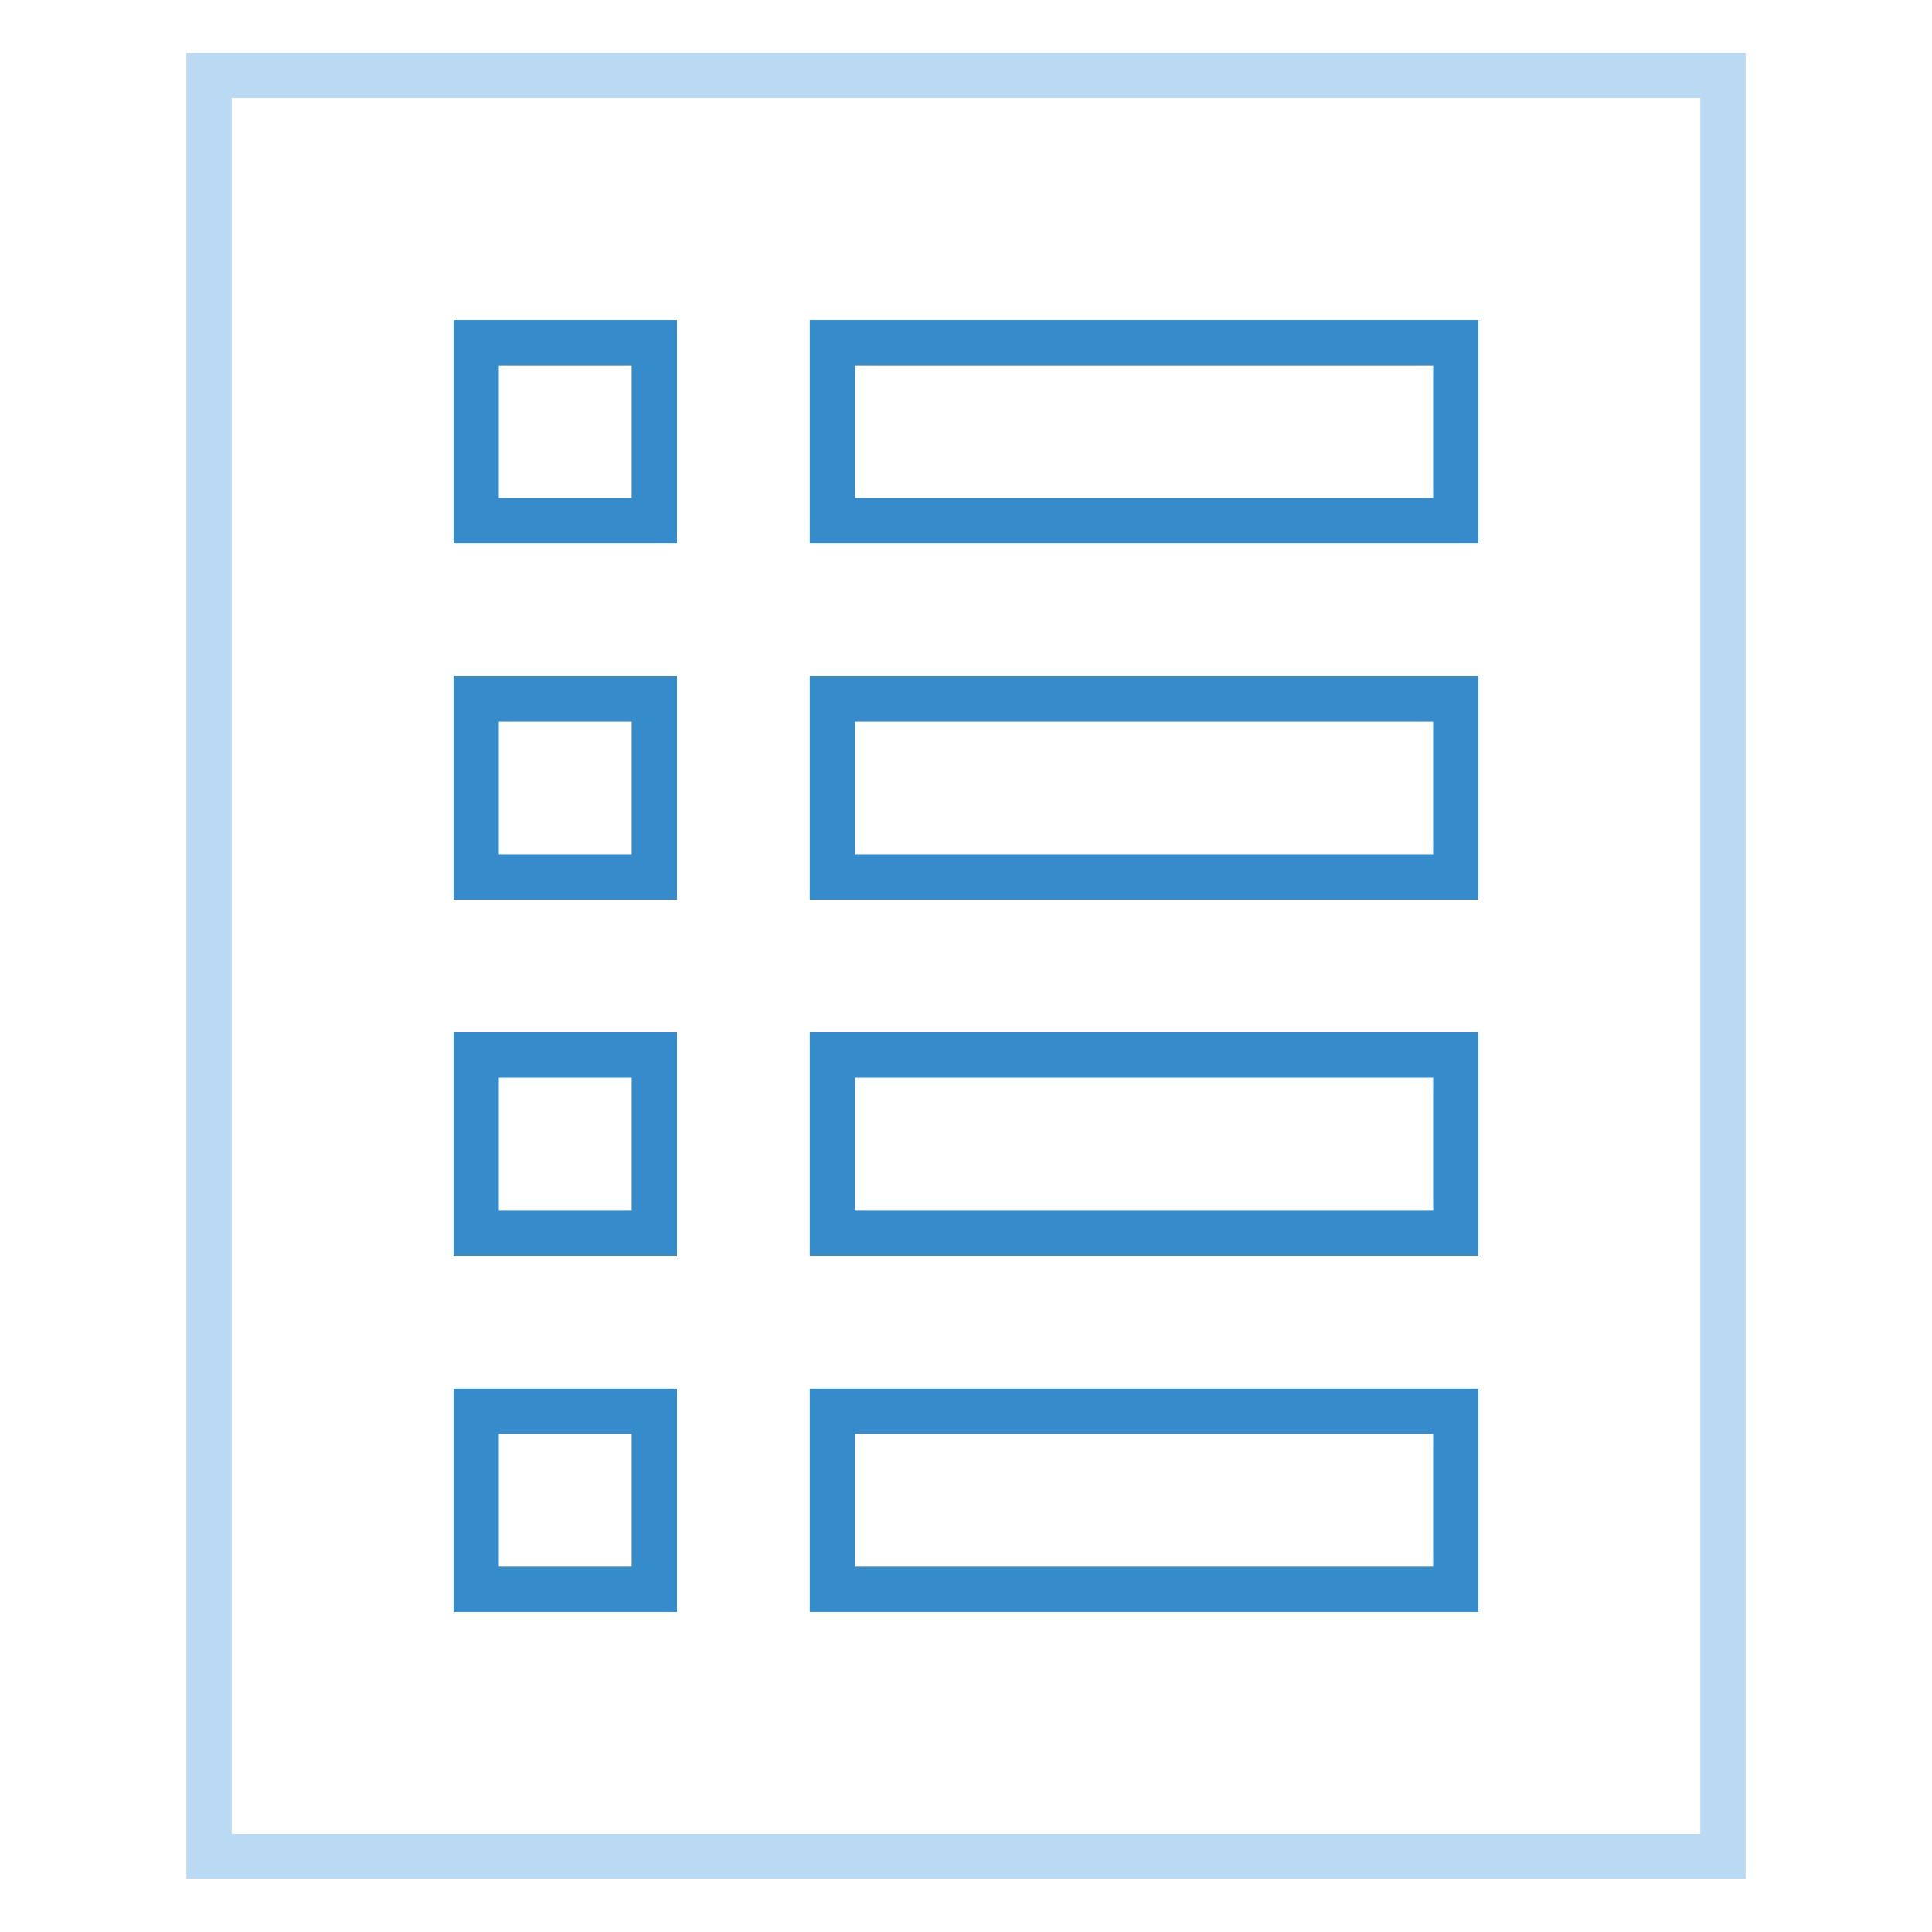
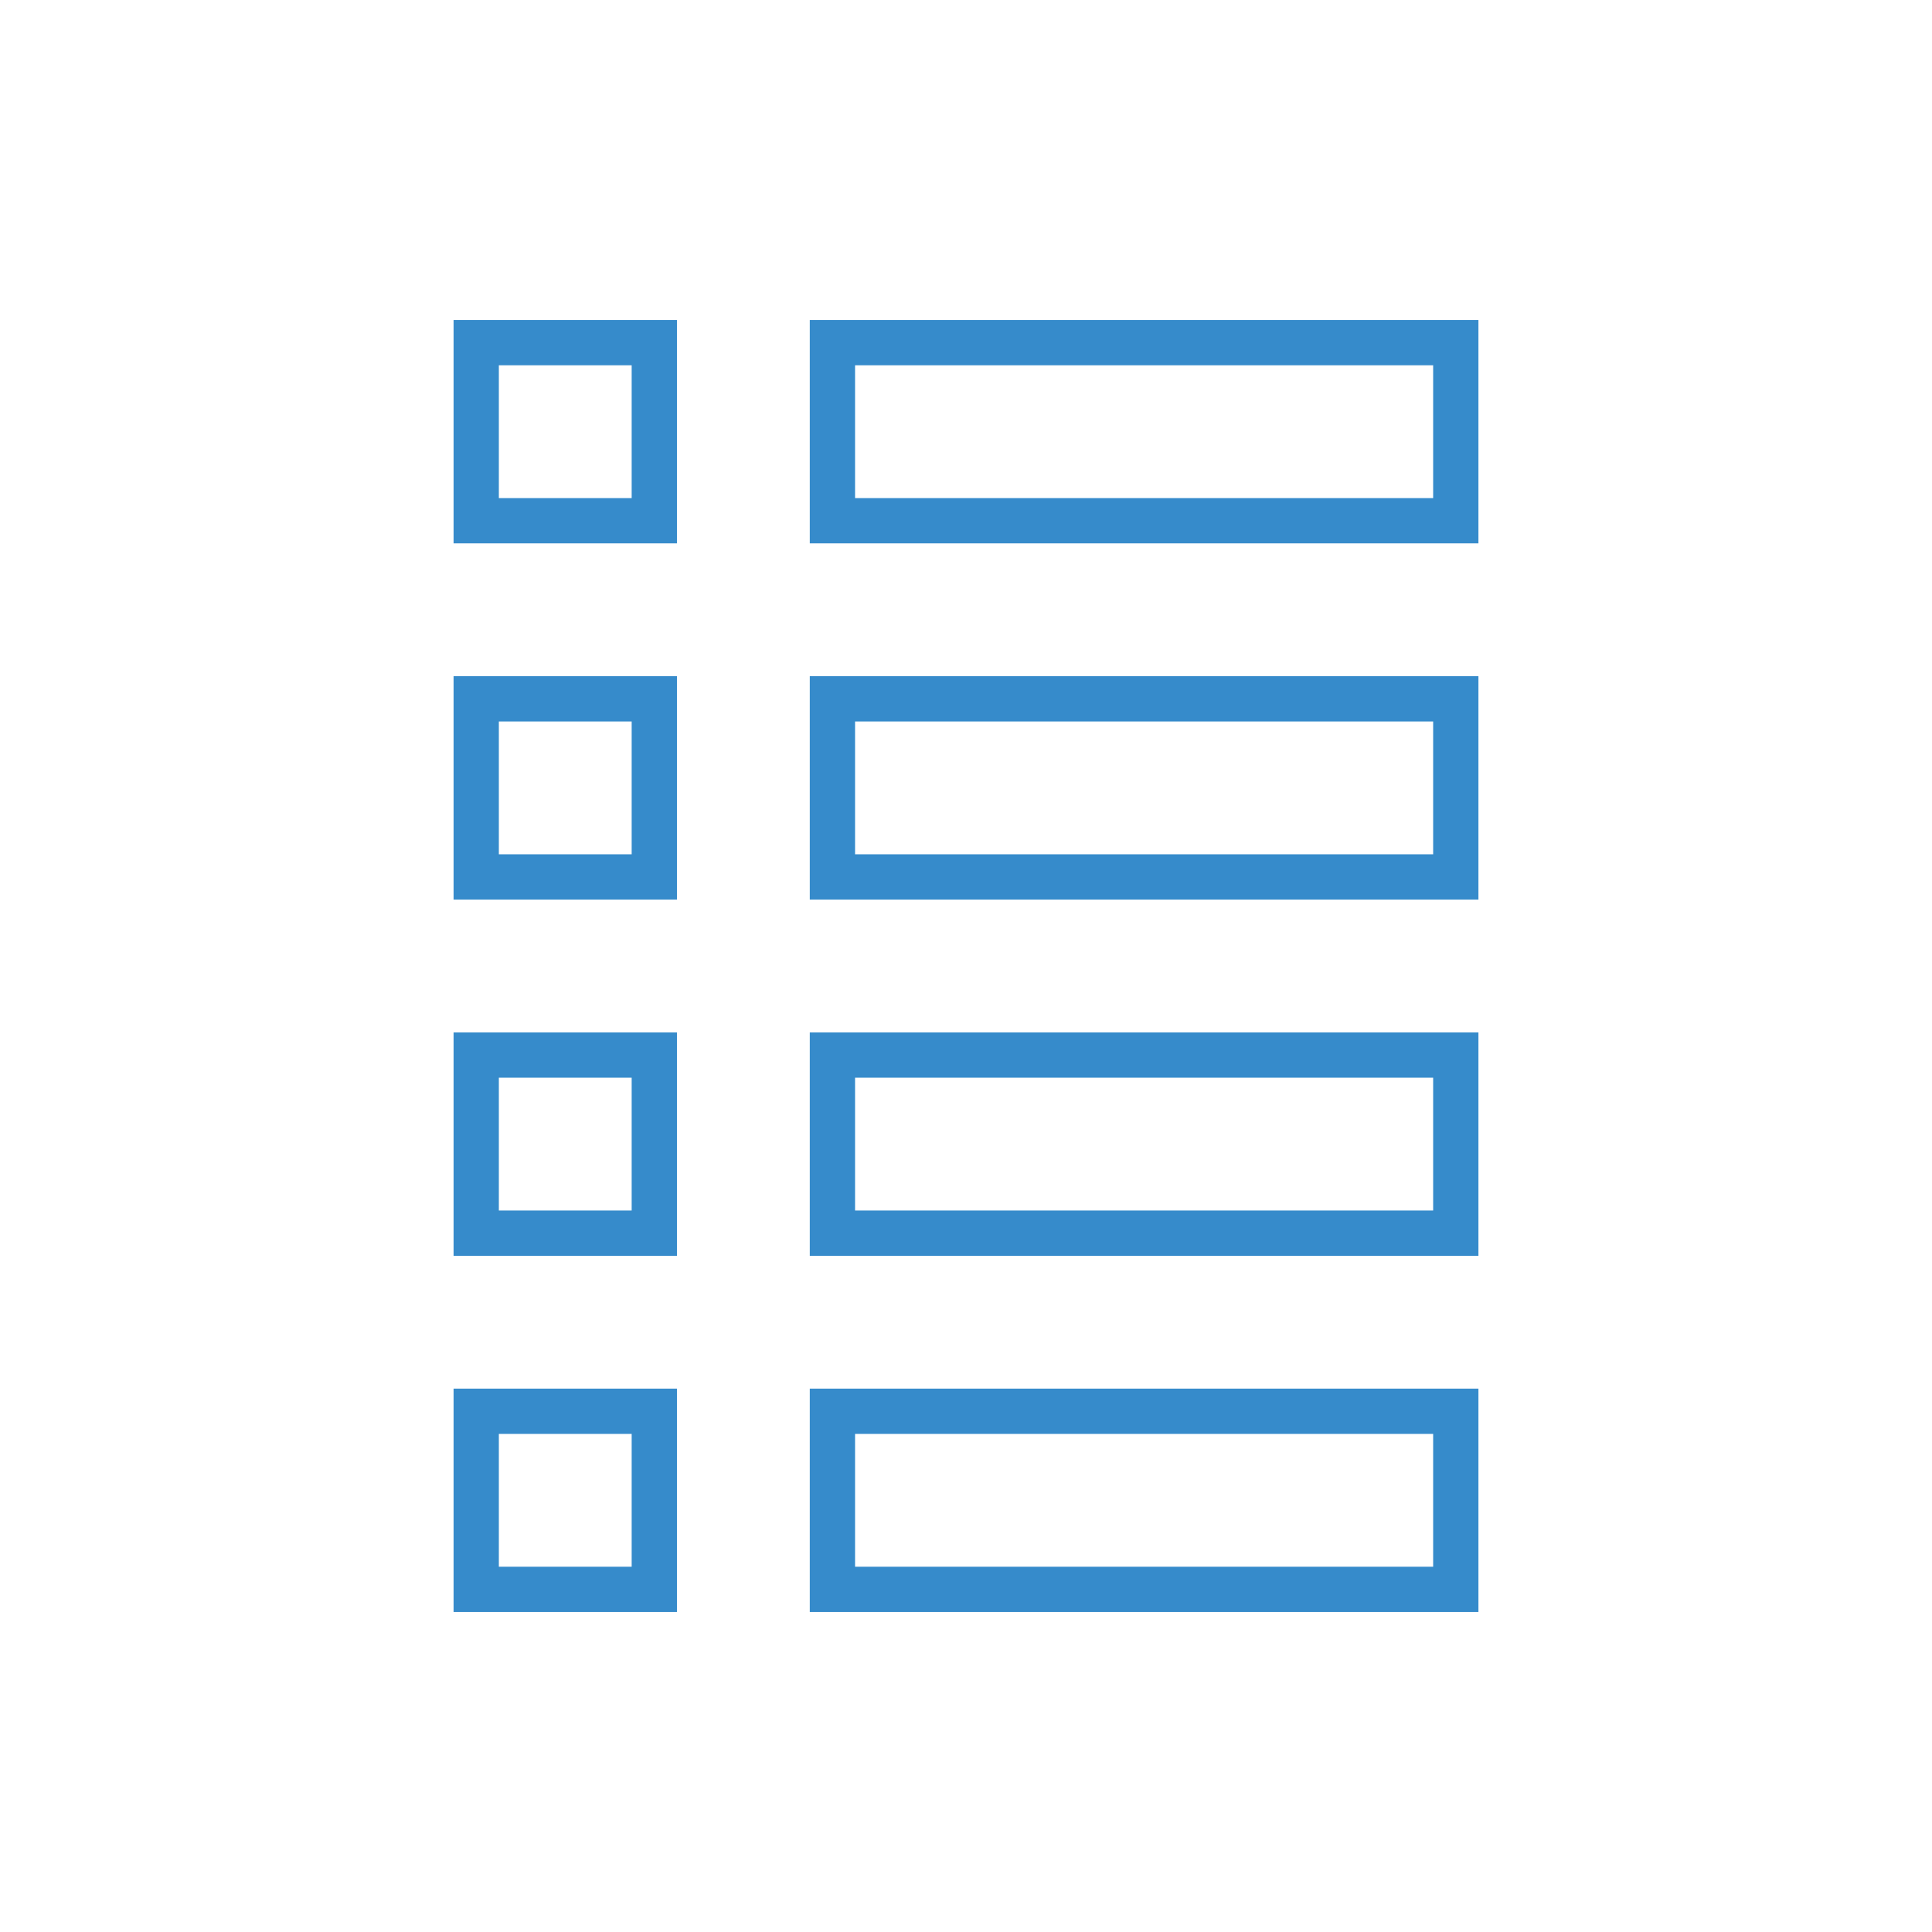
<svg xmlns="http://www.w3.org/2000/svg" version="1.1" x="0px" y="0px" viewBox="0 0 256 256" enable-background="new 0 0 256 256" xml:space="preserve">
  <g>
-     <path stroke-width="6" fill-opacity="0" stroke="#bad9f2" d="M27.7,10h200.6v236H27.7V10z" />
    <path stroke-width="6" fill-opacity="0" stroke="#368bcb" d="M63.1,139.8h23.6v23.6H63.1V139.8z M63.1,92.6h23.6v23.6H63.1V92.6z M63.1,187h23.6v23.6H63.1V187z  M63.1,45.4h23.6V69H63.1V45.4z M110.3,139.8h82.6v23.6h-82.6V139.8z M110.3,92.6h82.6v23.6h-82.6V92.6z M110.3,187h82.6v23.6 h-82.6V187z M110.3,45.4h82.6V69h-82.6V45.4z" />
  </g>
</svg>